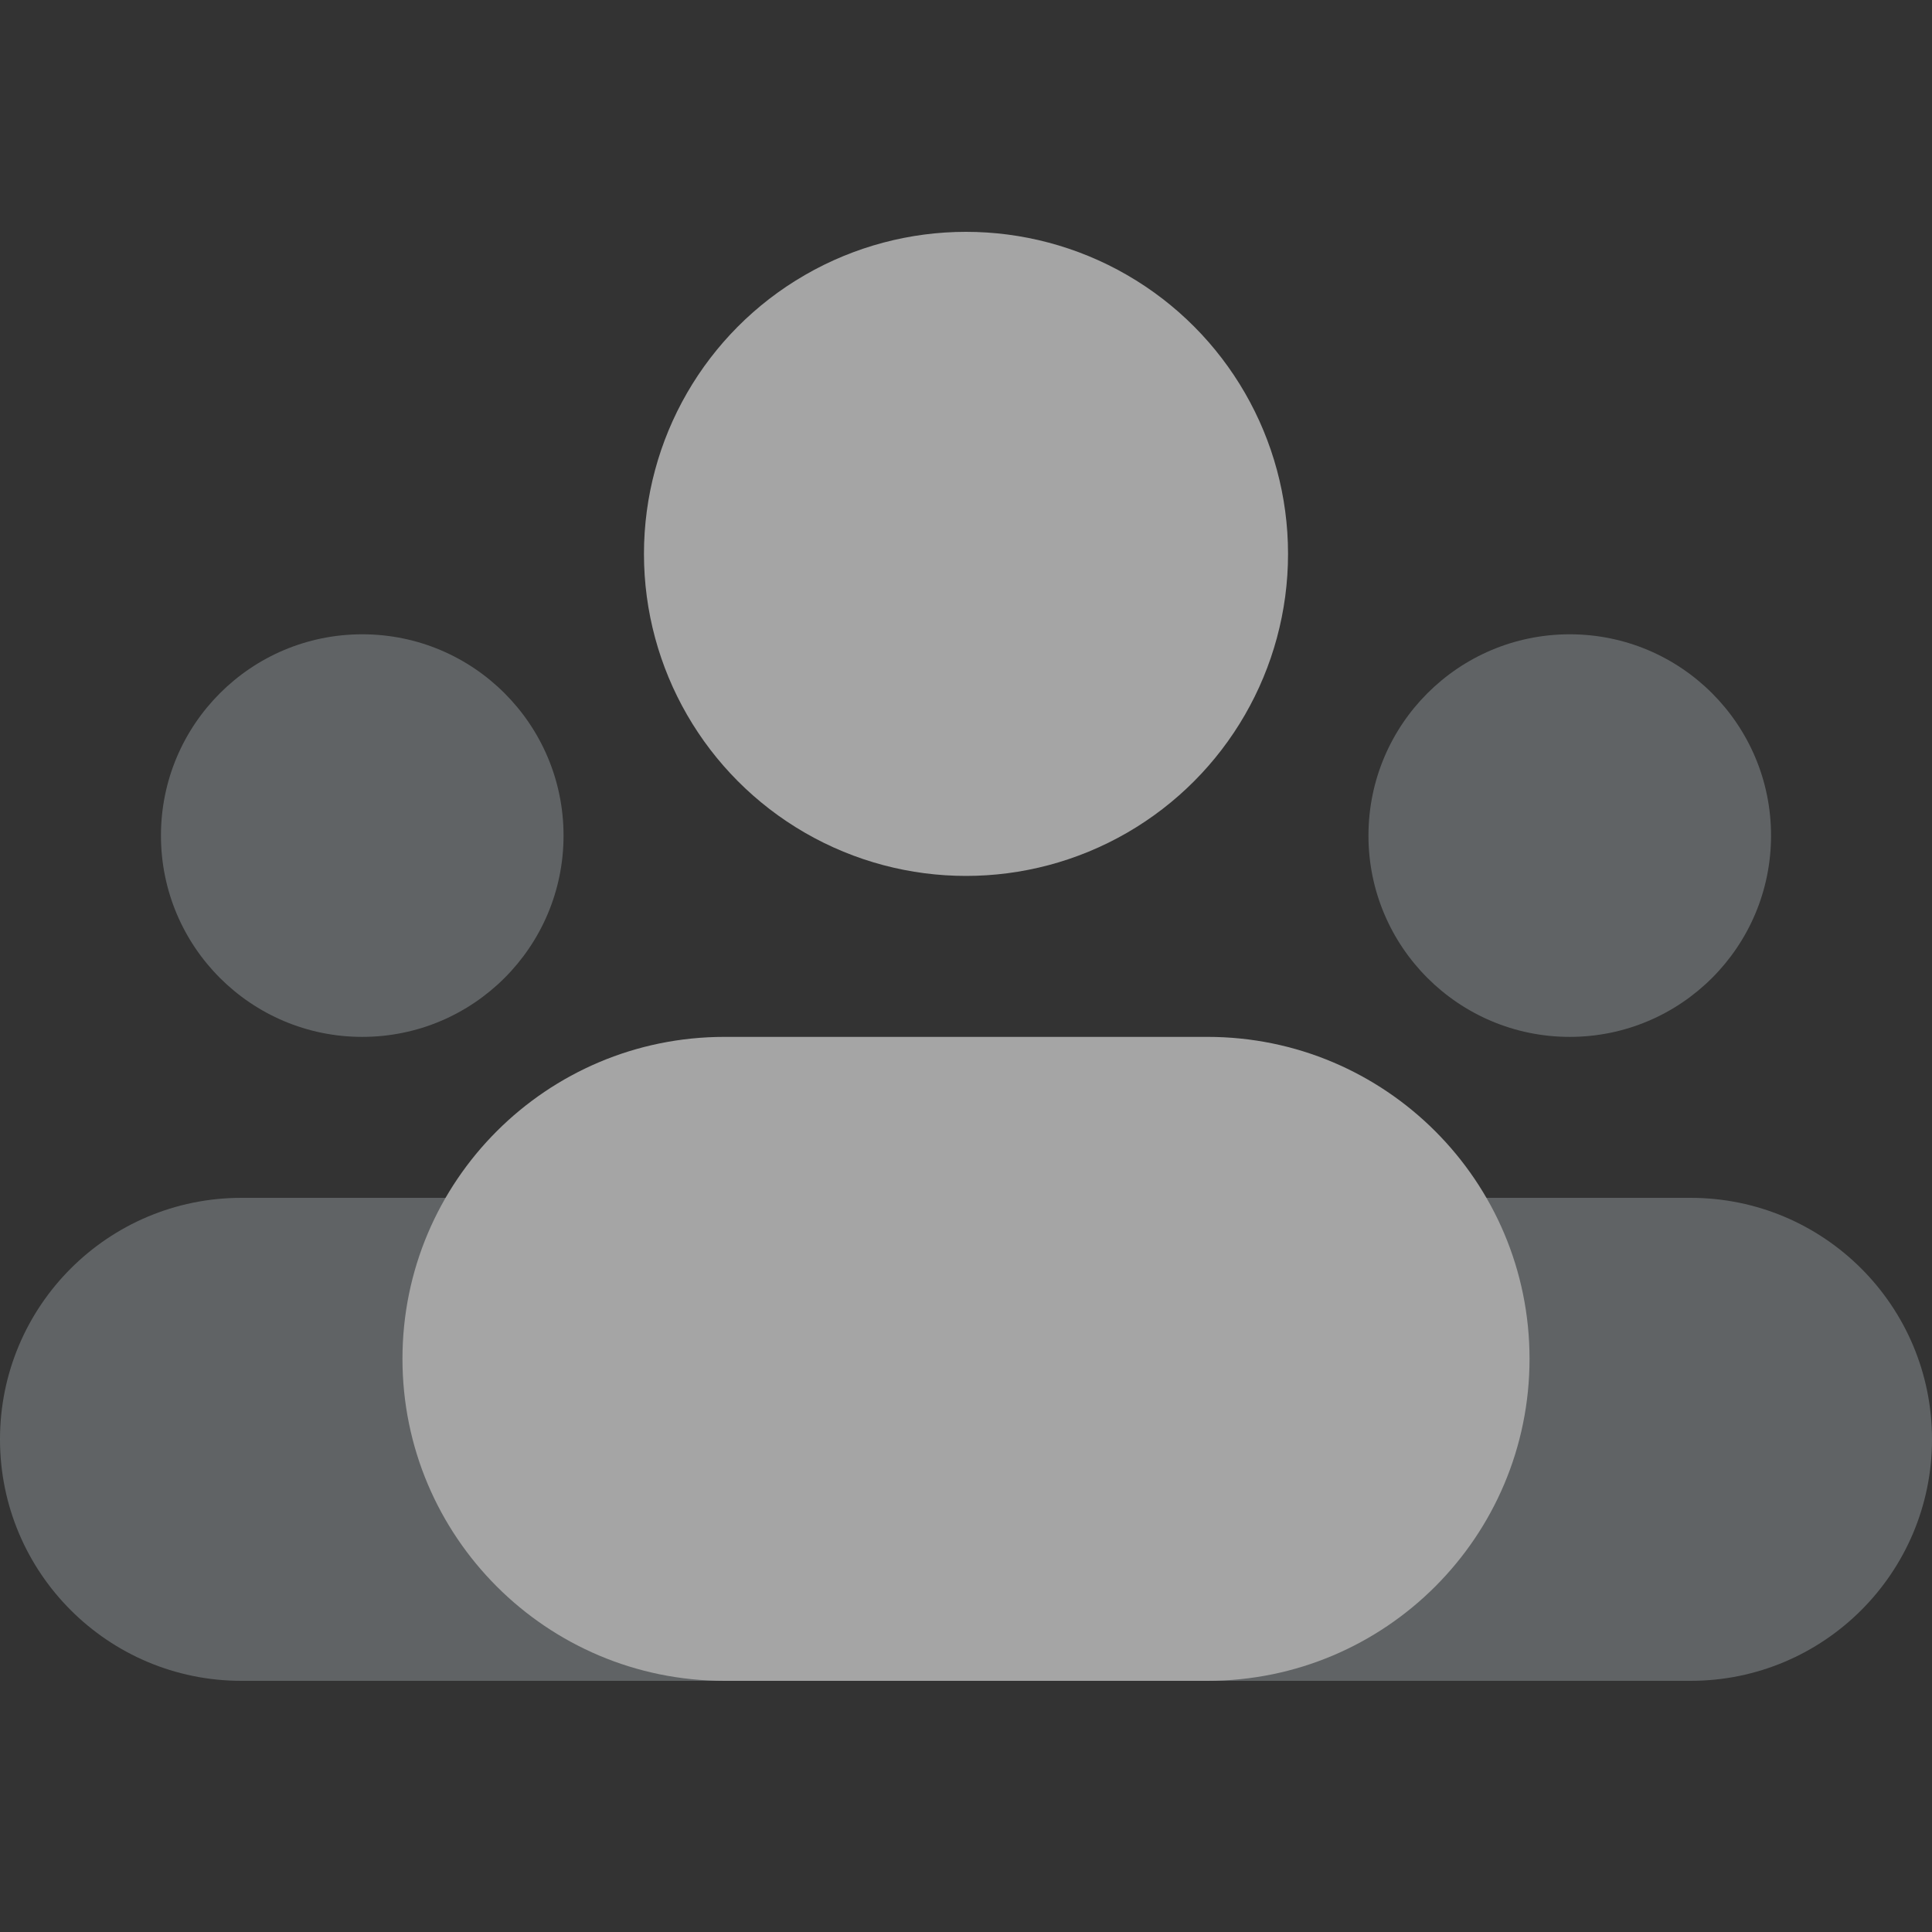
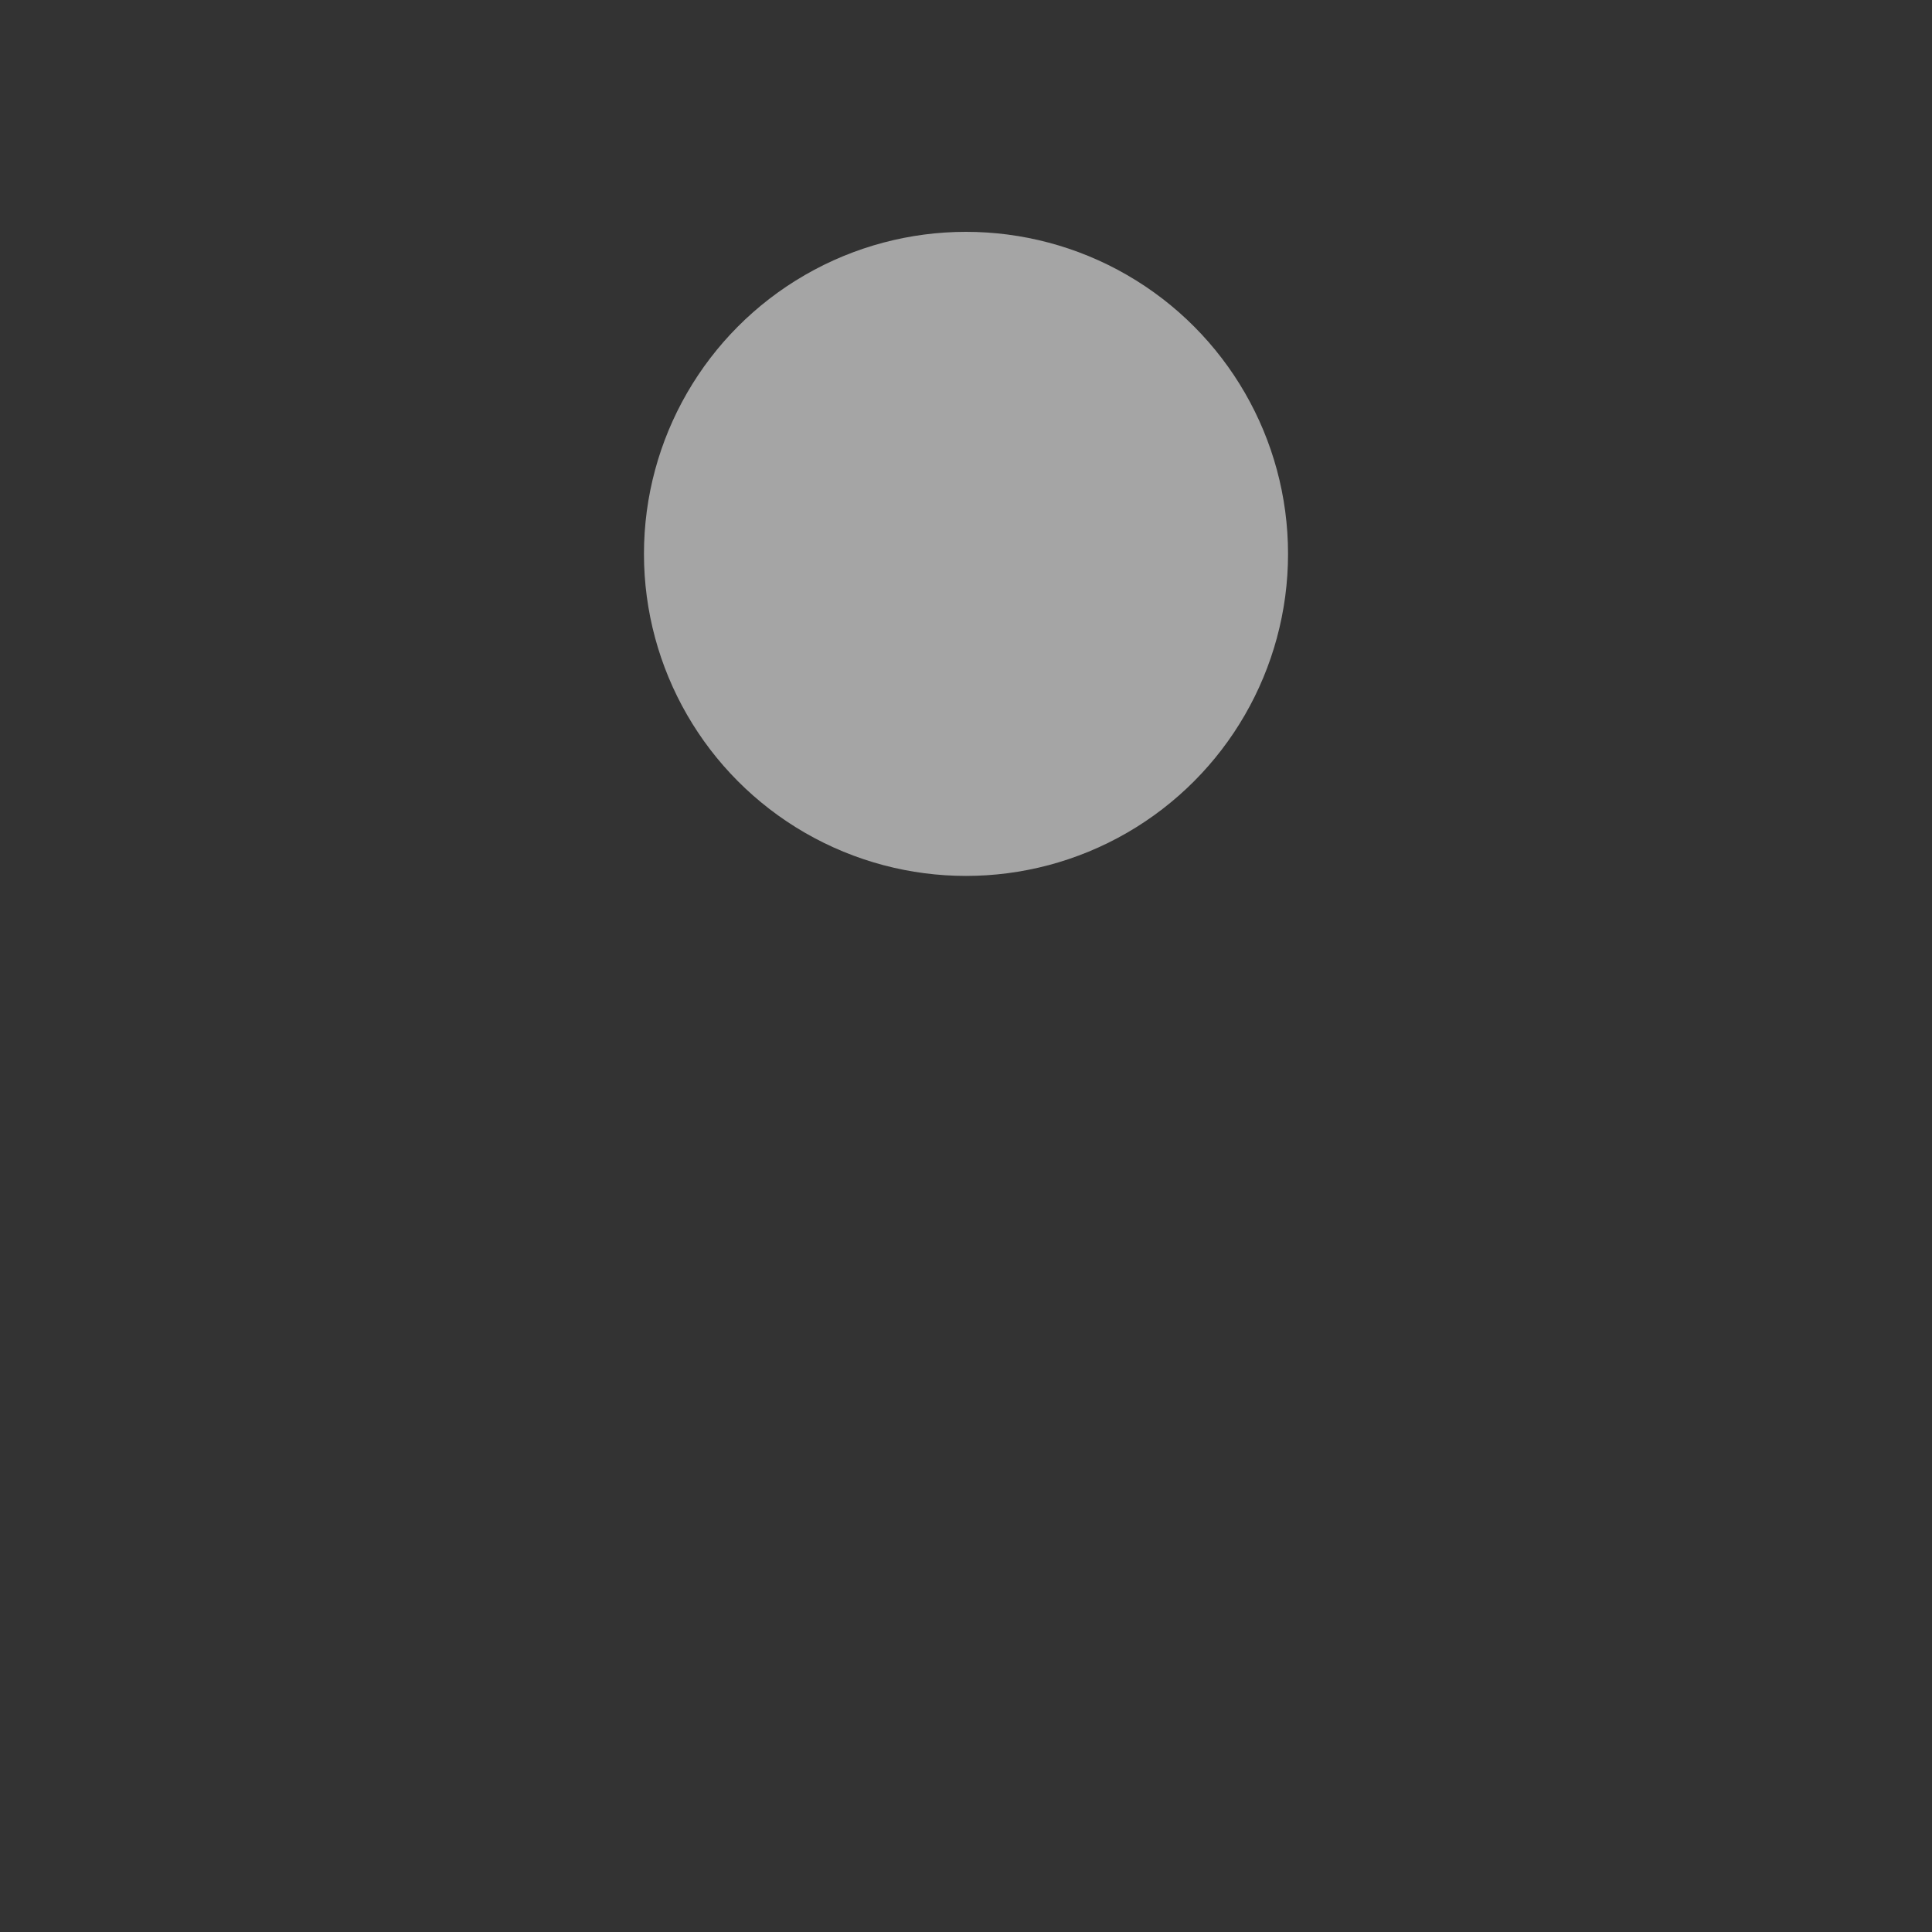
<svg xmlns="http://www.w3.org/2000/svg" width="16" height="16" viewBox="0 0 16 16" fill="none">
  <rect x="0" y="0" width="16" height="16" fill="#333333" stroke="none" />
  <g id="ico copy 4" opacity="0.6">
-     <path id="Path" d="M14 13.92H2C0.895 13.92 0 13.025 0 11.92C0 10.815 0.895 9.92 2 9.92H14C15.105 9.92 16 10.815 16 11.92C16 13.025 15.105 13.92 14 13.92Z" fill="#7E8487" />
    <circle id="Oval" cx="8" cy="4.587" r="2.667" fill="#F1F1F1" />
-     <circle id="Oval_2" cx="13" cy="6.92" r="1.667" fill="#7E8487" />
-     <ellipse id="Oval_3" cx="3" cy="6.92" rx="1.667" ry="1.667" fill="#7E8487" />
-     <path id="Path_2" d="M10 13.92H6C4.527 13.92 3.333 12.726 3.333 11.253C3.333 9.781 4.527 8.587 6 8.587H10C11.473 8.587 12.667 9.781 12.667 11.253C12.667 12.726 11.473 13.92 10 13.92Z" fill="#F1F1F1" />
  </g>
</svg>